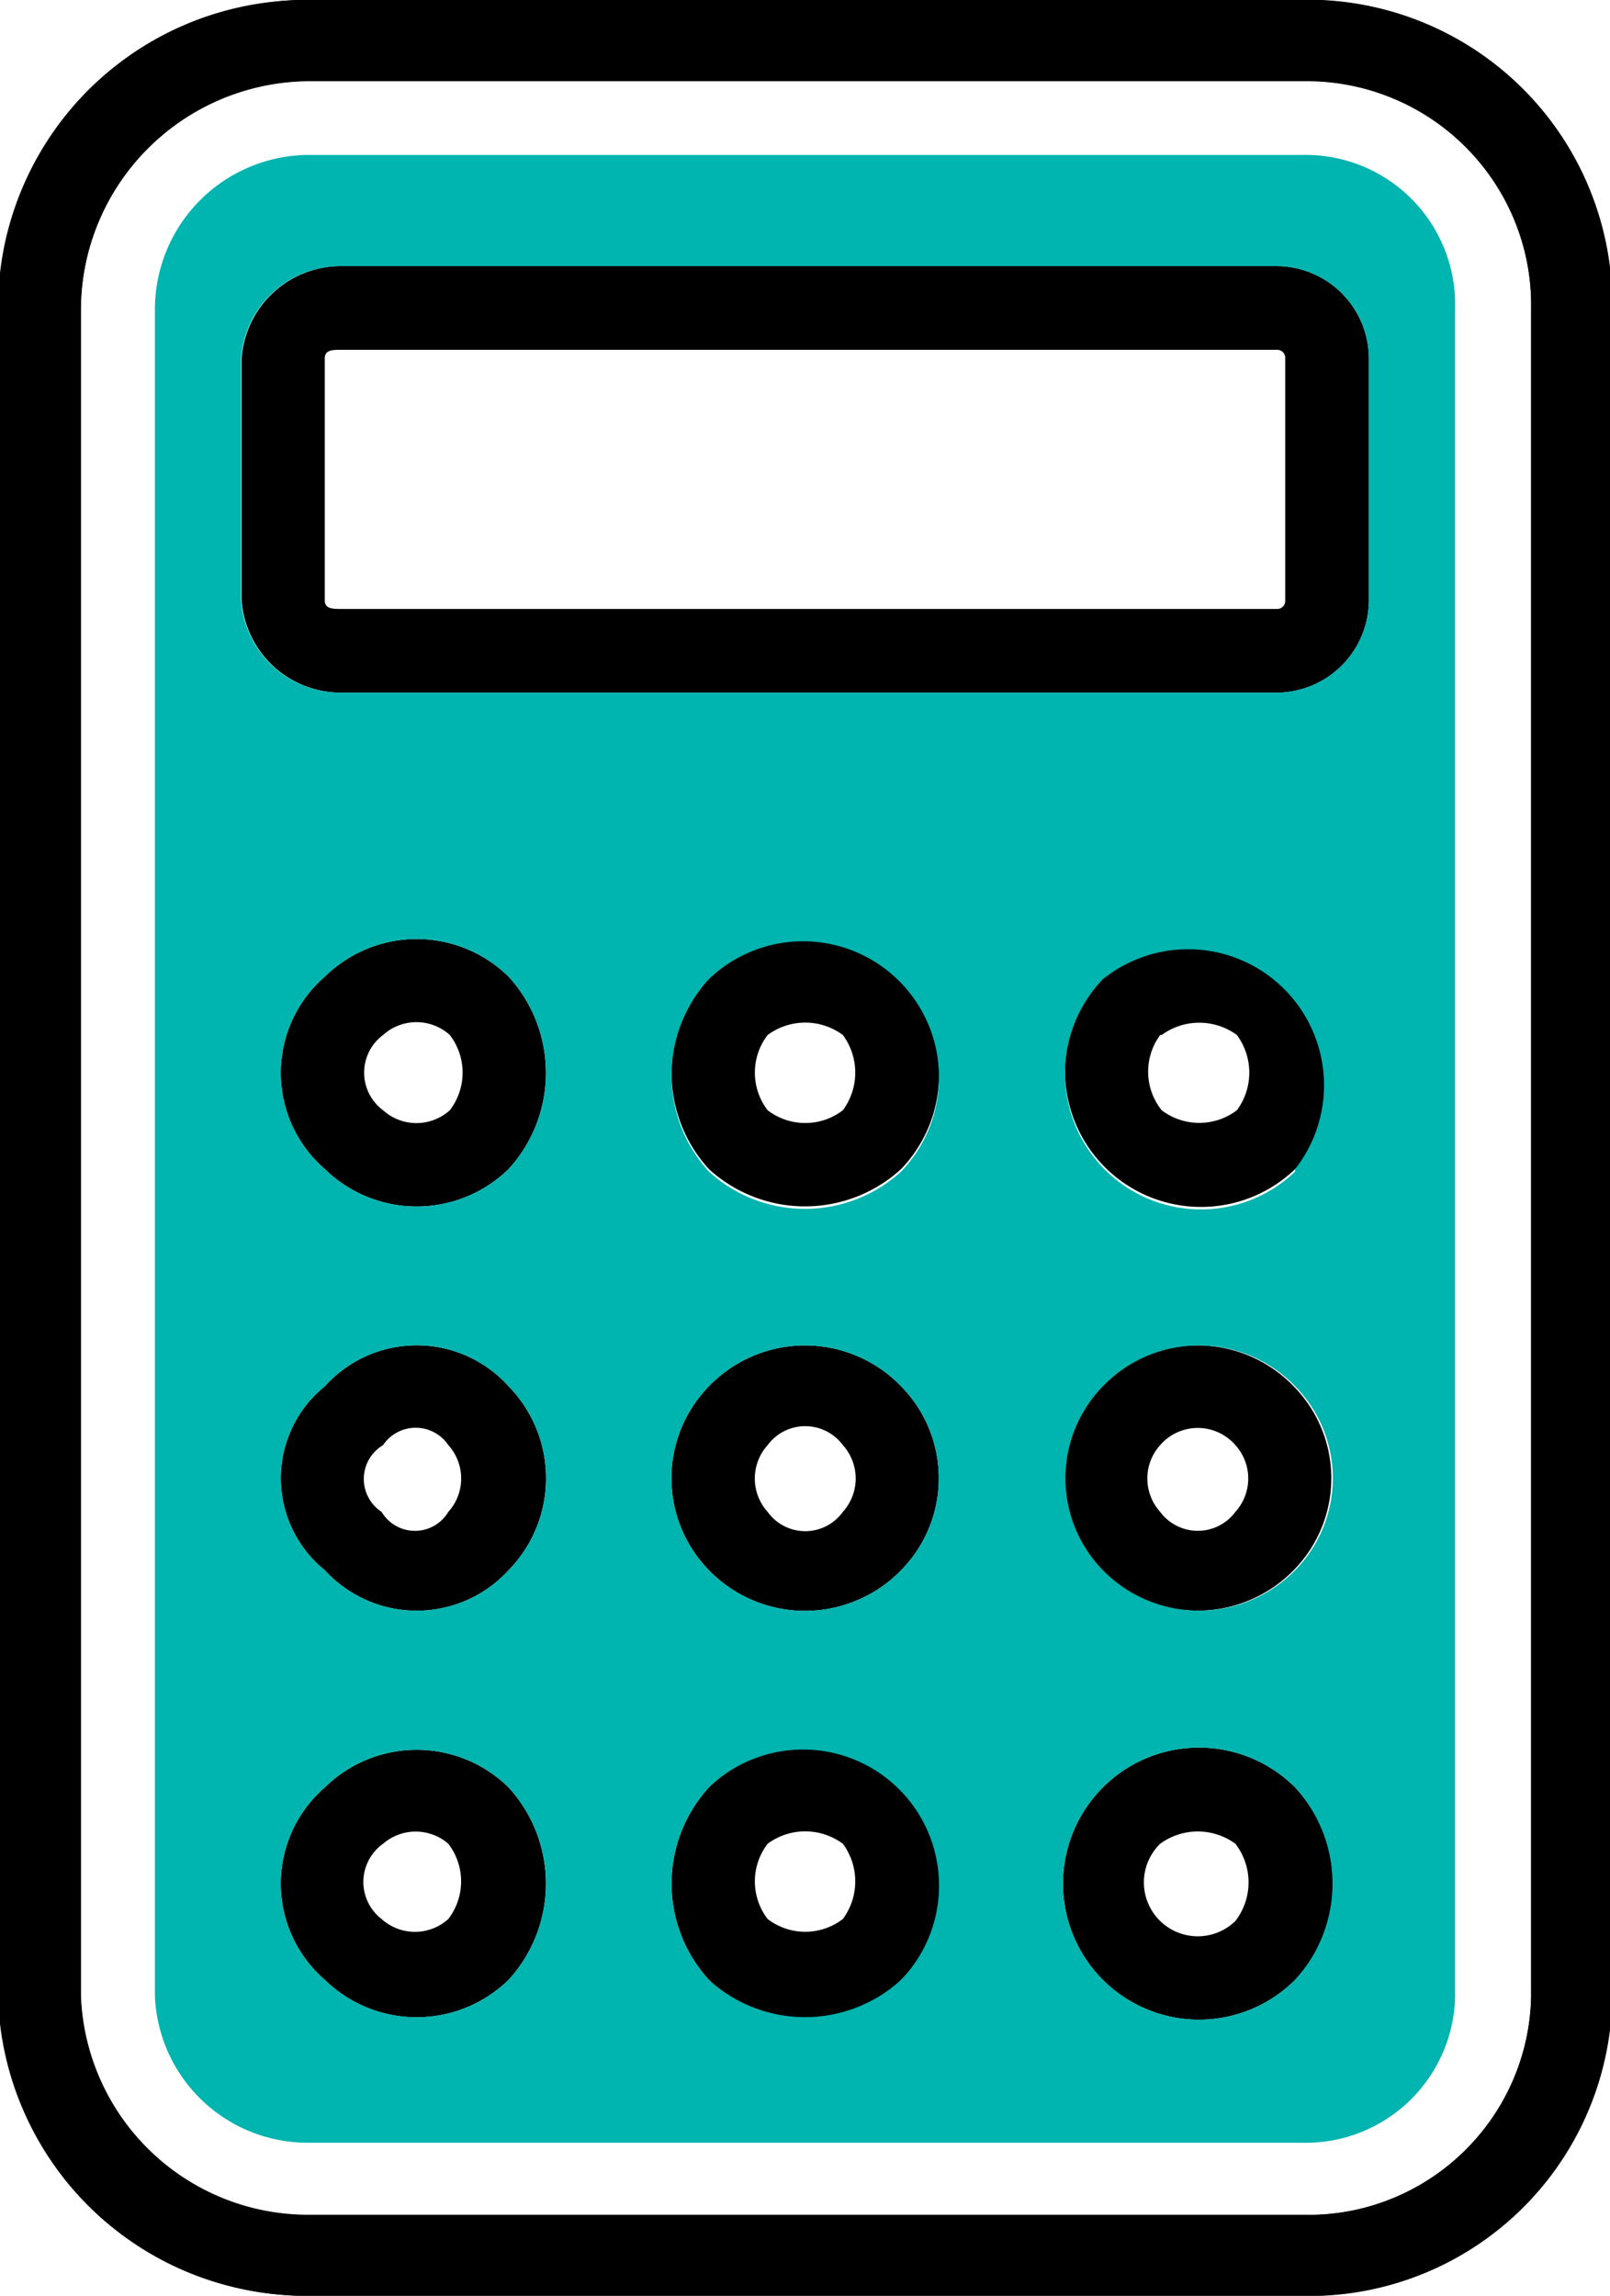
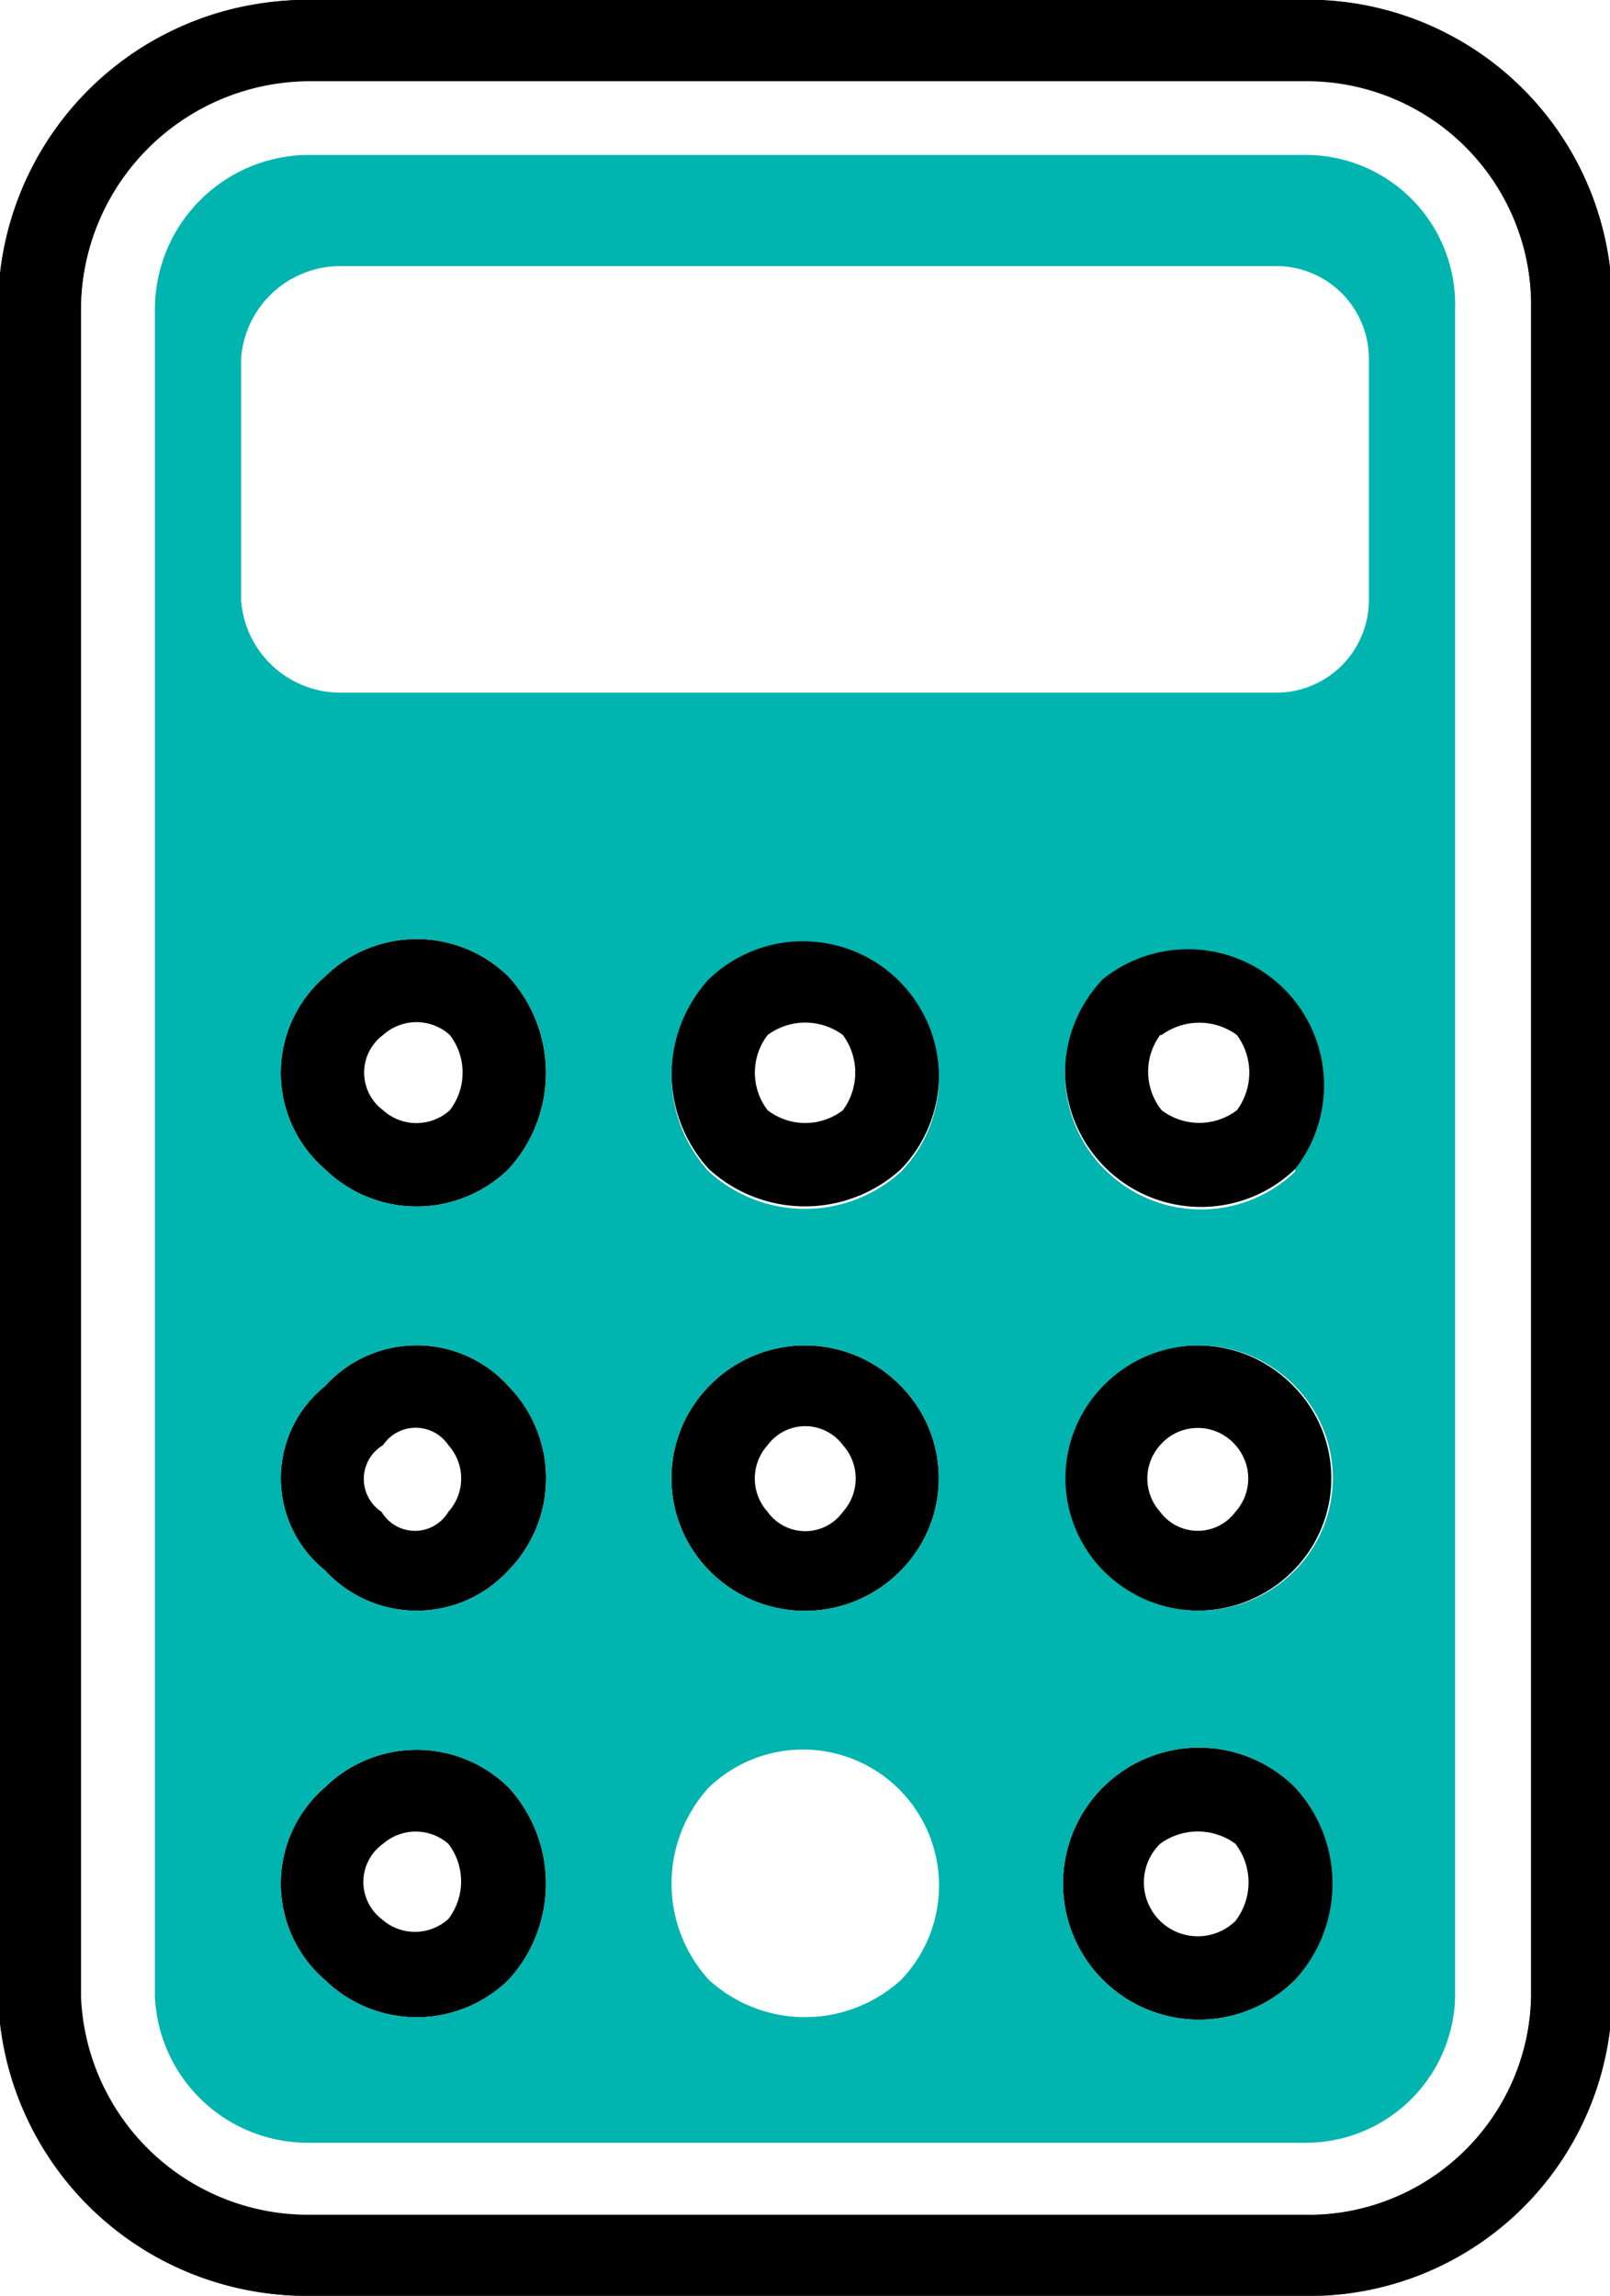
<svg xmlns="http://www.w3.org/2000/svg" viewBox="0 0 32.32 46.07">
  <defs>
    <style>.cls-1{fill:#00b4af;}.cls-2{fill:none;stroke:#000;stroke-miterlimit:10;stroke-width:1.63px;}</style>
  </defs>
  <title>Asset 10</title>
  <g id="Layer_2" data-name="Layer 2">
    <g id="icon_refinement" data-name="icon refinement">
      <path d="M6.52,39.73a2.64,2.64,0,0,0,3.69,0,2.86,2.86,0,0,0,0-3.86,2.63,2.63,0,0,0-3.69,0A2.55,2.55,0,0,0,6.52,39.73ZM7.69,37A1,1,0,0,1,9,37a1.24,1.24,0,0,1,0,1.51,1,1,0,0,1-1.34,0A.94.94,0,0,1,7.69,37Z" />
      <path d="M6.52,31.51a2.5,2.5,0,0,0,3.69,0,2.64,2.64,0,0,0,0-3.69,2.48,2.48,0,0,0-3.69,0A2.37,2.37,0,0,0,6.52,31.51ZM7.69,29A.79.79,0,0,1,9,29a1,1,0,0,1,0,1.34.78.78,0,0,1-1.34,0A.79.79,0,0,1,7.69,29Z" />
      <path d="M10.21,23.46a2.86,2.86,0,0,0,0-3.86,2.63,2.63,0,0,0-3.69,0,2.55,2.55,0,0,0,0,3.86A2.64,2.64,0,0,0,10.21,23.46ZM7.69,20.77a1,1,0,0,1,1.34,0,1.24,1.24,0,0,1,0,1.51,1,1,0,0,1-1.34,0A.94.94,0,0,1,7.69,20.77Z" />
      <path d="M26,23.46a2.73,2.73,0,0,0-3.86-3.86A2.73,2.73,0,0,0,26,23.46Zm-2.68-2.69a1.28,1.28,0,0,1,1.51,0,1.27,1.27,0,0,1,0,1.51,1.25,1.25,0,0,1-1.51,0A1.24,1.24,0,0,1,23.29,20.77Z" />
      <path d="M26,35.87a2.73,2.73,0,1,0,0,3.86A2.84,2.84,0,0,0,26,35.87ZM24.8,38.55A1.07,1.07,0,1,1,23.29,37a1.28,1.28,0,0,1,1.51,0A1.27,1.27,0,0,1,24.8,38.55Z" />
      <path d="M14.23,31.51a2.69,2.69,0,0,0,3.86,0,2.63,2.63,0,0,0,0-3.69,2.68,2.68,0,0,0-3.86,0A2.64,2.64,0,0,0,14.23,31.51ZM15.41,29a.94.94,0,0,1,1.51,0,1,1,0,0,1,0,1.34.93.93,0,0,1-1.51,0A1,1,0,0,1,15.41,29Z" />
-       <path d="M25.64,5.34H6.85a2,2,0,0,0-2,1.85v4.86a2,2,0,0,0,2,1.85H25.64a1.86,1.86,0,0,0,1.84-1.85V7.19A1.86,1.86,0,0,0,25.64,5.34Zm.16,6.71a.16.16,0,0,1-.16.17H6.85c-.17,0-.33,0-.33-.17V7.19c0-.17.16-.17.33-.17H25.64a.16.16,0,0,1,.16.17Z" />
      <path d="M22.11,31.51a2.7,2.7,0,0,0,3.86,0,2.63,2.63,0,0,0,0-3.69,2.68,2.68,0,0,0-3.86,0A2.64,2.64,0,0,0,22.11,31.51ZM23.29,29a1,1,0,0,1,1.51,0,1,1,0,0,1,0,1.34.94.94,0,0,1-1.51,0A1,1,0,0,1,23.29,29Z" />
      <path d="M18.09,23.46a2.73,2.73,0,0,0-3.86-3.86,2.86,2.86,0,0,0,0,3.86A2.86,2.86,0,0,0,18.09,23.46Zm-2.68-2.69a1.27,1.27,0,0,1,1.51,0,1.27,1.27,0,0,1,0,1.51,1.24,1.24,0,0,1-1.51,0A1.24,1.24,0,0,1,15.41,20.77Z" />
-       <path d="M14.23,39.73a2.73,2.73,0,1,0,0-3.86A2.86,2.86,0,0,0,14.23,39.73ZM15.41,37a1.27,1.27,0,0,1,1.51,0,1.27,1.27,0,0,1,0,1.51,1.24,1.24,0,0,1-1.51,0A1.24,1.24,0,0,1,15.41,37Z" />
      <path d="M26.14,46.07h-20a6.18,6.18,0,0,1-6.18-6V6.18A6.18,6.18,0,0,1,6.18,0h20a6.11,6.11,0,0,1,6.18,6.18V40.06A6.1,6.1,0,0,1,26.14,46.07ZM6.18,1.63A4.61,4.61,0,0,0,1.62,6.18V40.06a4.54,4.54,0,0,0,4.56,4.39h20a4.49,4.49,0,0,0,4.56-4.39V6.18a4.51,4.51,0,0,0-4.56-4.55Z" />
      <path class="cls-1" d="M26.14,43a3,3,0,0,0,3.07-2.91V6.18a3,3,0,0,0-3.07-3.07h-20A3.1,3.1,0,0,0,3.11,6.18V40.06A3.07,3.07,0,0,0,6.18,43ZM10.21,23.46a2.64,2.64,0,0,1-3.69,0,2.55,2.55,0,0,1,0-3.86,2.63,2.63,0,0,1,3.69,0A2.86,2.86,0,0,1,10.21,23.46Zm0,8.05a2.5,2.5,0,0,1-3.69,0,2.37,2.37,0,0,1,0-3.69,2.48,2.48,0,0,1,3.69,0A2.64,2.64,0,0,1,10.21,31.51Zm7.88,8.22a2.86,2.86,0,0,1-3.86,0,2.86,2.86,0,0,1,0-3.86,2.73,2.73,0,0,1,3.86,3.86Zm0-8.22a2.69,2.69,0,0,1-3.86,0,2.64,2.64,0,0,1,0-3.69,2.68,2.68,0,0,1,3.86,0A2.63,2.63,0,0,1,18.09,31.51Zm0-8a2.86,2.86,0,0,1-3.86,0,2.86,2.86,0,0,1,0-3.86,2.73,2.73,0,0,1,3.86,3.86ZM26,39.73a2.73,2.73,0,1,1,0-3.86A2.86,2.86,0,0,1,26,39.73Zm0-8.22a2.7,2.7,0,0,1-3.86,0,2.64,2.64,0,0,1,0-3.69,2.68,2.68,0,0,1,3.86,0A2.63,2.63,0,0,1,26,31.51Zm0-8a2.73,2.73,0,0,1-3.86-3.86A2.73,2.73,0,0,1,26,23.46ZM4.84,12.05V7.19a2,2,0,0,1,2-1.85H25.64a1.86,1.86,0,0,1,1.84,1.85v4.86a1.86,1.86,0,0,1-1.84,1.85H6.85A2,2,0,0,1,4.84,12.05ZM6.52,35.87a2.63,2.63,0,0,1,3.69,0,2.86,2.86,0,0,1,0,3.86,2.64,2.64,0,0,1-3.69,0A2.55,2.55,0,0,1,6.52,35.87Z" />
      <path class="cls-2" d="M26.14.81h-20A5.41,5.41,0,0,0,.81,6.18V40.06a5.38,5.38,0,0,0,5.37,5.2h20a5.27,5.27,0,0,0,5.37-5.2V6.18A5.3,5.3,0,0,0,26.14.81Z" />
    </g>
  </g>
</svg>